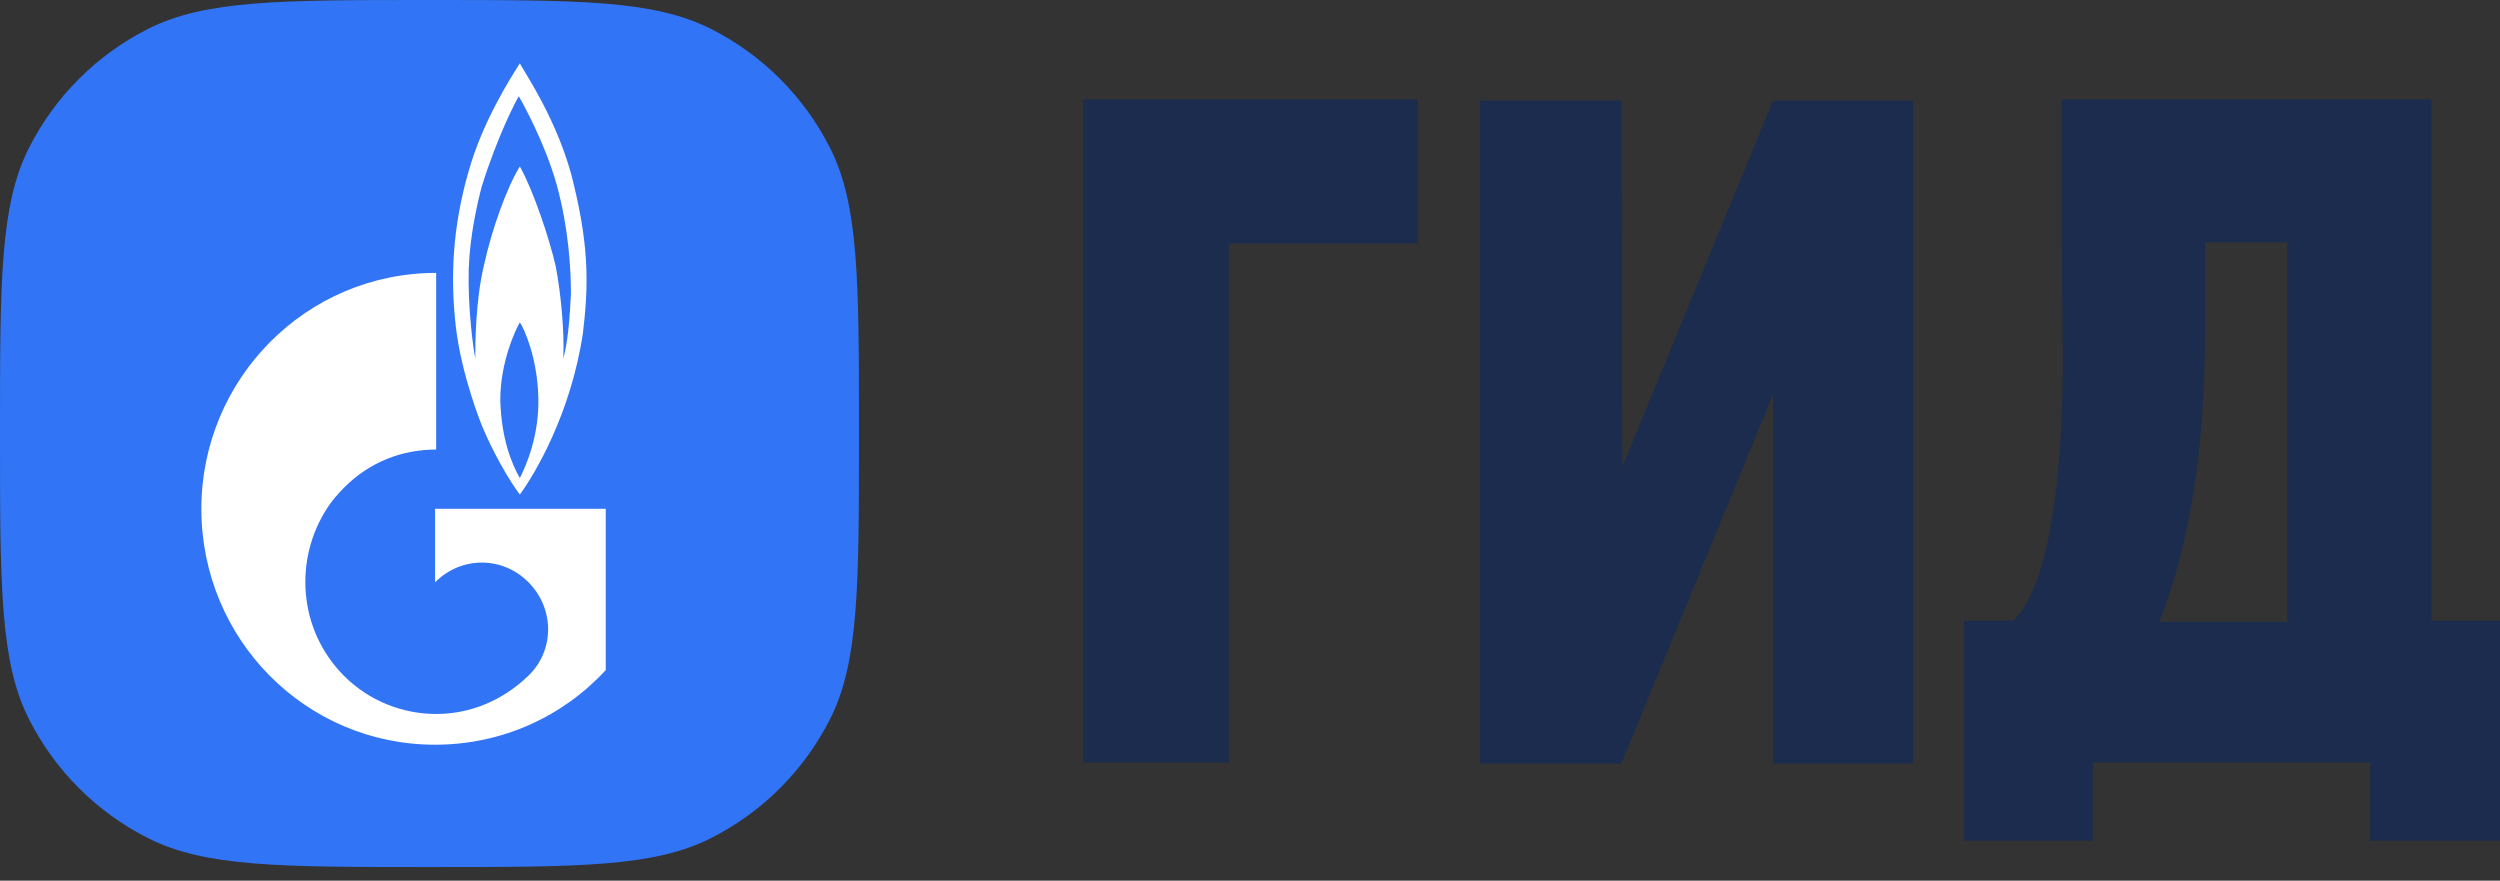
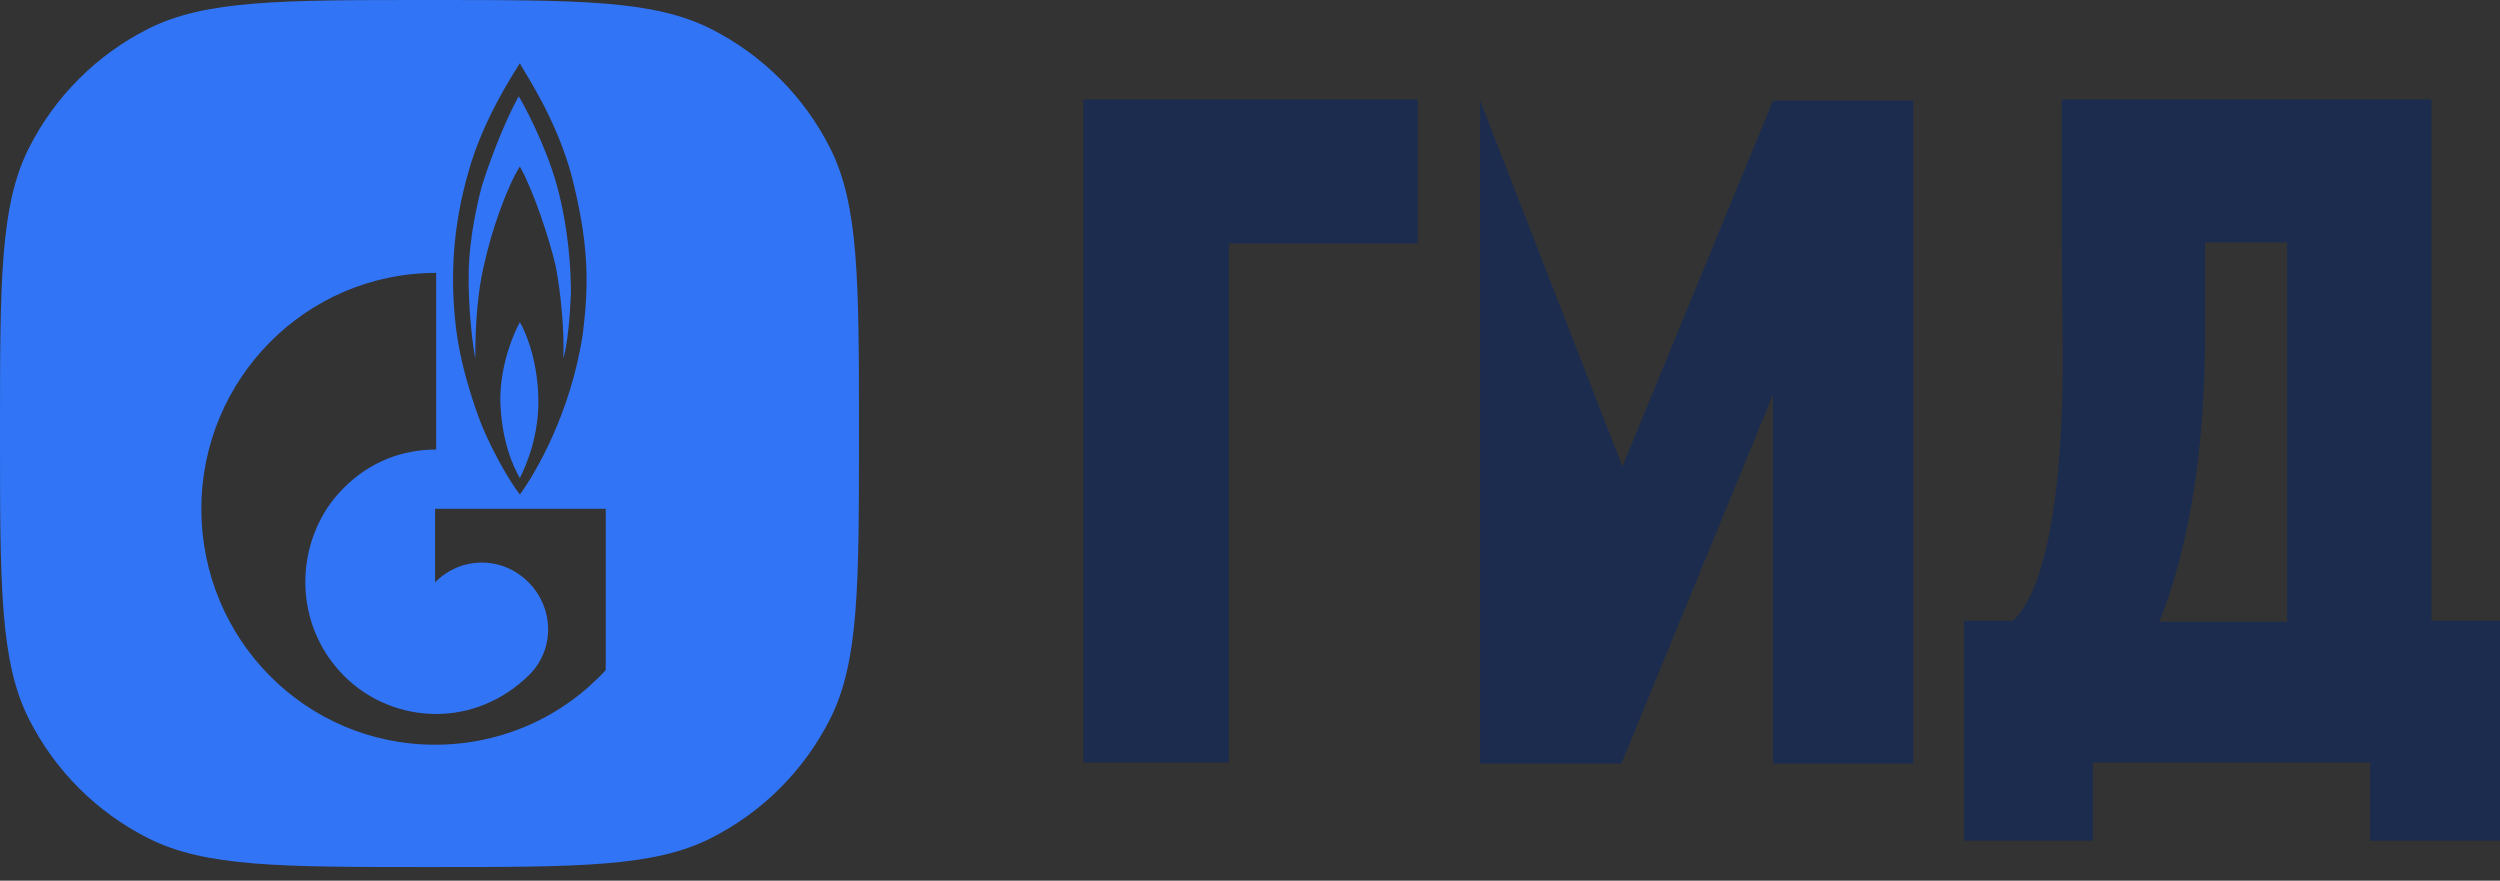
<svg xmlns="http://www.w3.org/2000/svg" width="88" height="31" viewBox="0 0 88 31" fill="none">
  <rect x="0" y="0" width="88" height="31" fill="#333333" stroke="none" />
-   <rect x="3.831" y="2.007" width="22.734" height="24.358" fill="white" />
  <path fill-rule="evenodd" clip-rule="evenodd" d="M1.014 5.217C0 7.23 0 9.907 0 15.26C0 20.613 0 23.29 1.014 25.302C1.928 27.118 3.402 28.591 5.217 29.506C7.23 30.52 9.859 30.52 15.118 30.52C20.377 30.52 23.006 30.52 25.019 29.506C26.835 28.591 28.308 27.118 29.223 25.302C30.236 23.29 30.236 20.613 30.236 15.26C30.236 9.907 30.236 7.23 29.223 5.217C28.308 3.402 26.835 1.928 25.019 1.014C23.006 0 20.377 0 15.118 0C9.859 0 7.23 0 5.217 1.014C3.402 1.928 1.928 3.402 1.014 5.217ZM20.212 6.555C19.798 4.721 18.853 3.156 18.46 2.505L18.46 2.505C18.381 2.374 18.325 2.281 18.299 2.229L18.258 2.293C17.939 2.797 16.976 4.317 16.5 6.014C15.927 7.984 15.85 9.761 16.041 11.46C16.233 13.198 16.96 14.975 16.96 14.975C17.342 15.902 17.916 16.906 18.299 17.408C18.835 16.674 20.097 14.55 20.518 11.73C20.709 10.147 20.748 8.795 20.212 6.555ZM18.299 16.828C18.031 16.365 17.648 15.477 17.61 14.086C17.61 12.735 18.146 11.614 18.299 11.344C18.452 11.576 18.911 12.58 18.949 13.97C18.988 15.322 18.529 16.365 18.299 16.828ZM20.097 10.34C20.059 11.19 19.983 12.078 19.829 12.619C19.868 11.692 19.753 10.379 19.562 9.374C19.332 8.37 18.758 6.671 18.299 5.86C17.84 6.593 17.304 8.1 17.036 9.336C16.73 10.61 16.73 12.155 16.73 12.619C16.654 12.232 16.462 10.842 16.5 9.452C16.539 8.293 16.807 7.134 16.96 6.555C17.534 4.74 18.146 3.581 18.261 3.388C18.375 3.581 19.179 5.01 19.6 6.516C20.021 8.061 20.097 9.49 20.097 10.34ZM15.314 20.498C16.233 19.571 17.687 19.571 18.605 20.498C19.523 21.424 19.523 22.892 18.605 23.78C17.687 24.669 16.539 25.132 15.353 25.132C14.166 25.132 12.98 24.669 12.1 23.78C10.493 22.158 10.34 19.686 11.526 17.871C11.679 17.64 11.871 17.408 12.1 17.176C13.018 16.249 14.166 15.824 15.353 15.824V9.606C10.761 9.606 7.088 13.352 7.088 17.91C7.088 22.506 10.761 26.214 15.314 26.214C17.687 26.214 19.83 25.21 21.322 23.587V17.91H15.314V20.498Z" fill="#3174F6" />
-   <path fill-rule="evenodd" clip-rule="evenodd" d="M38.172 3.504L49.907 3.504V8.567H43.253V26.84H38.135V3.504H38.172ZM62.41 13.888L57.072 26.877H52.1V3.541H57.072L57.109 16.42L62.41 3.541H67.345V26.877H62.41V13.888ZM73.669 26.84V29.591H69.136V21.849H70.854C71.768 21.042 72.646 18.29 72.609 12.273L72.573 8.494V3.504L85.587 3.504V21.849H88V29.591H83.43V26.84H73.669ZM77.618 8.53V11.686C77.618 16.199 76.959 19.501 76.009 21.886H80.506V8.53H77.618Z" fill="#1B2C4E" />
+   <path fill-rule="evenodd" clip-rule="evenodd" d="M38.172 3.504L49.907 3.504V8.567H43.253V26.84H38.135V3.504H38.172ZM62.41 13.888L57.072 26.877H52.1V3.541L57.109 16.42L62.41 3.541H67.345V26.877H62.41V13.888ZM73.669 26.84V29.591H69.136V21.849H70.854C71.768 21.042 72.646 18.29 72.609 12.273L72.573 8.494V3.504L85.587 3.504V21.849H88V29.591H83.43V26.84H73.669ZM77.618 8.53V11.686C77.618 16.199 76.959 19.501 76.009 21.886H80.506V8.53H77.618Z" fill="#1B2C4E" />
</svg>